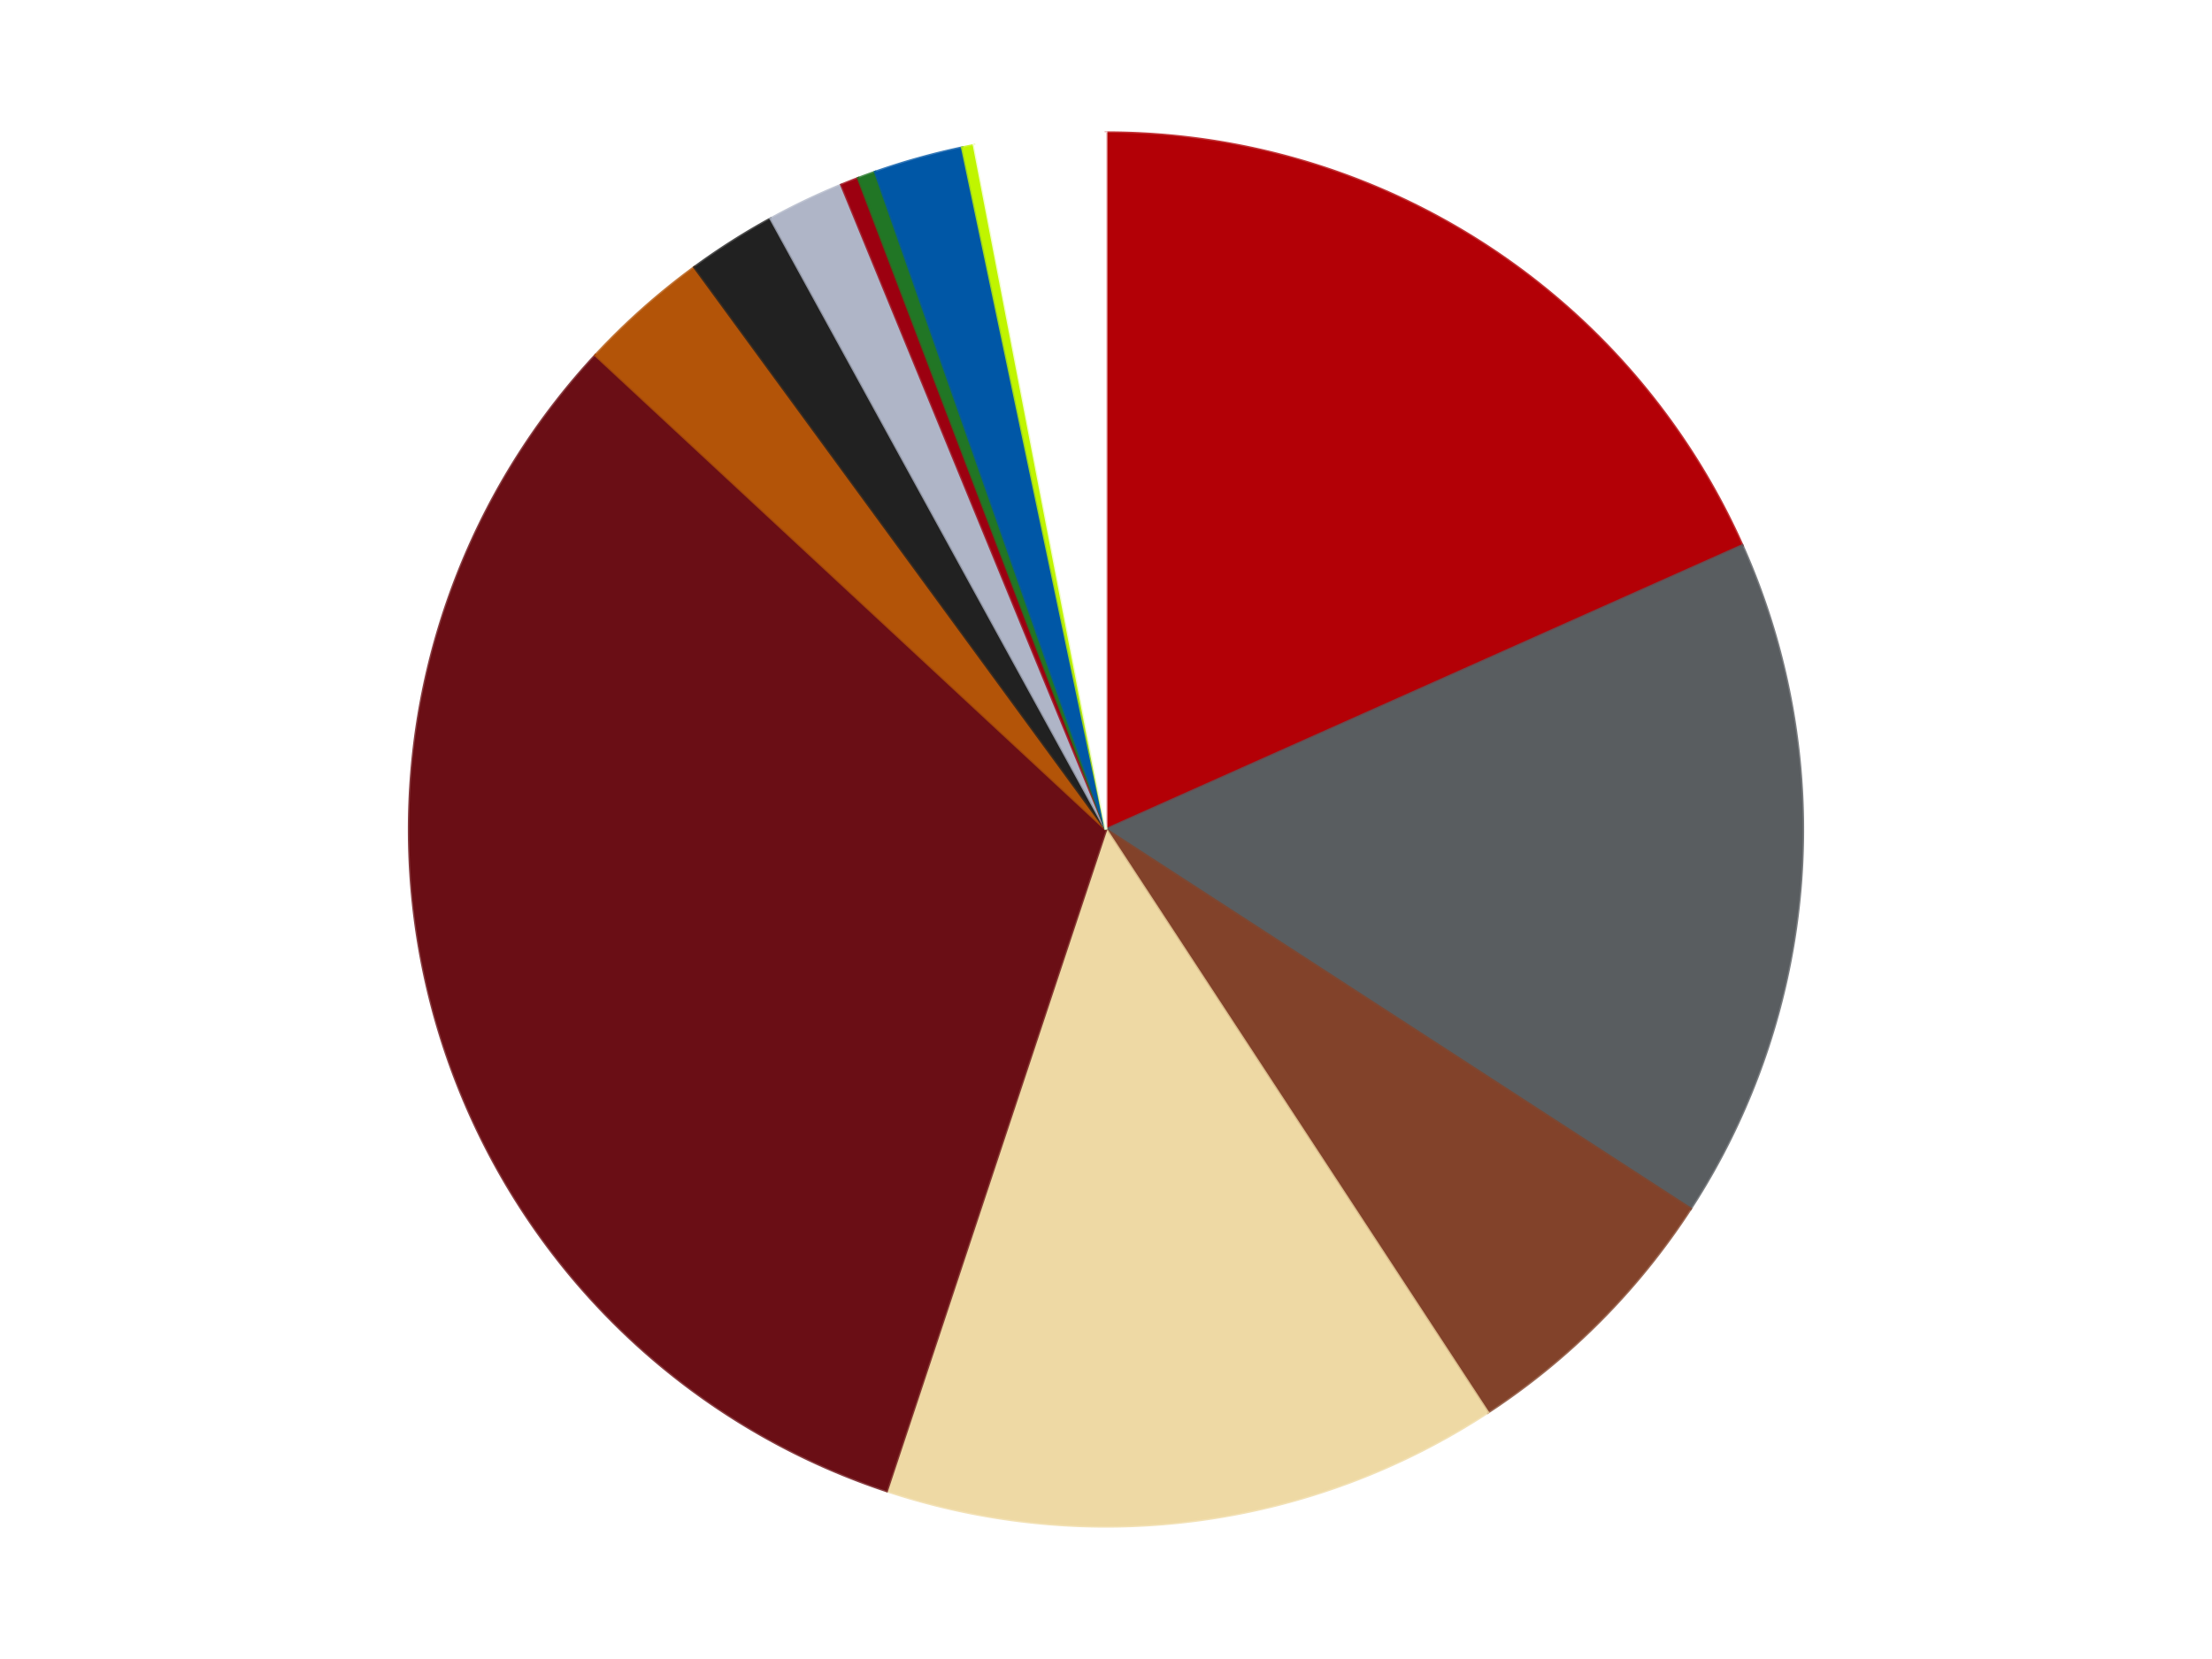
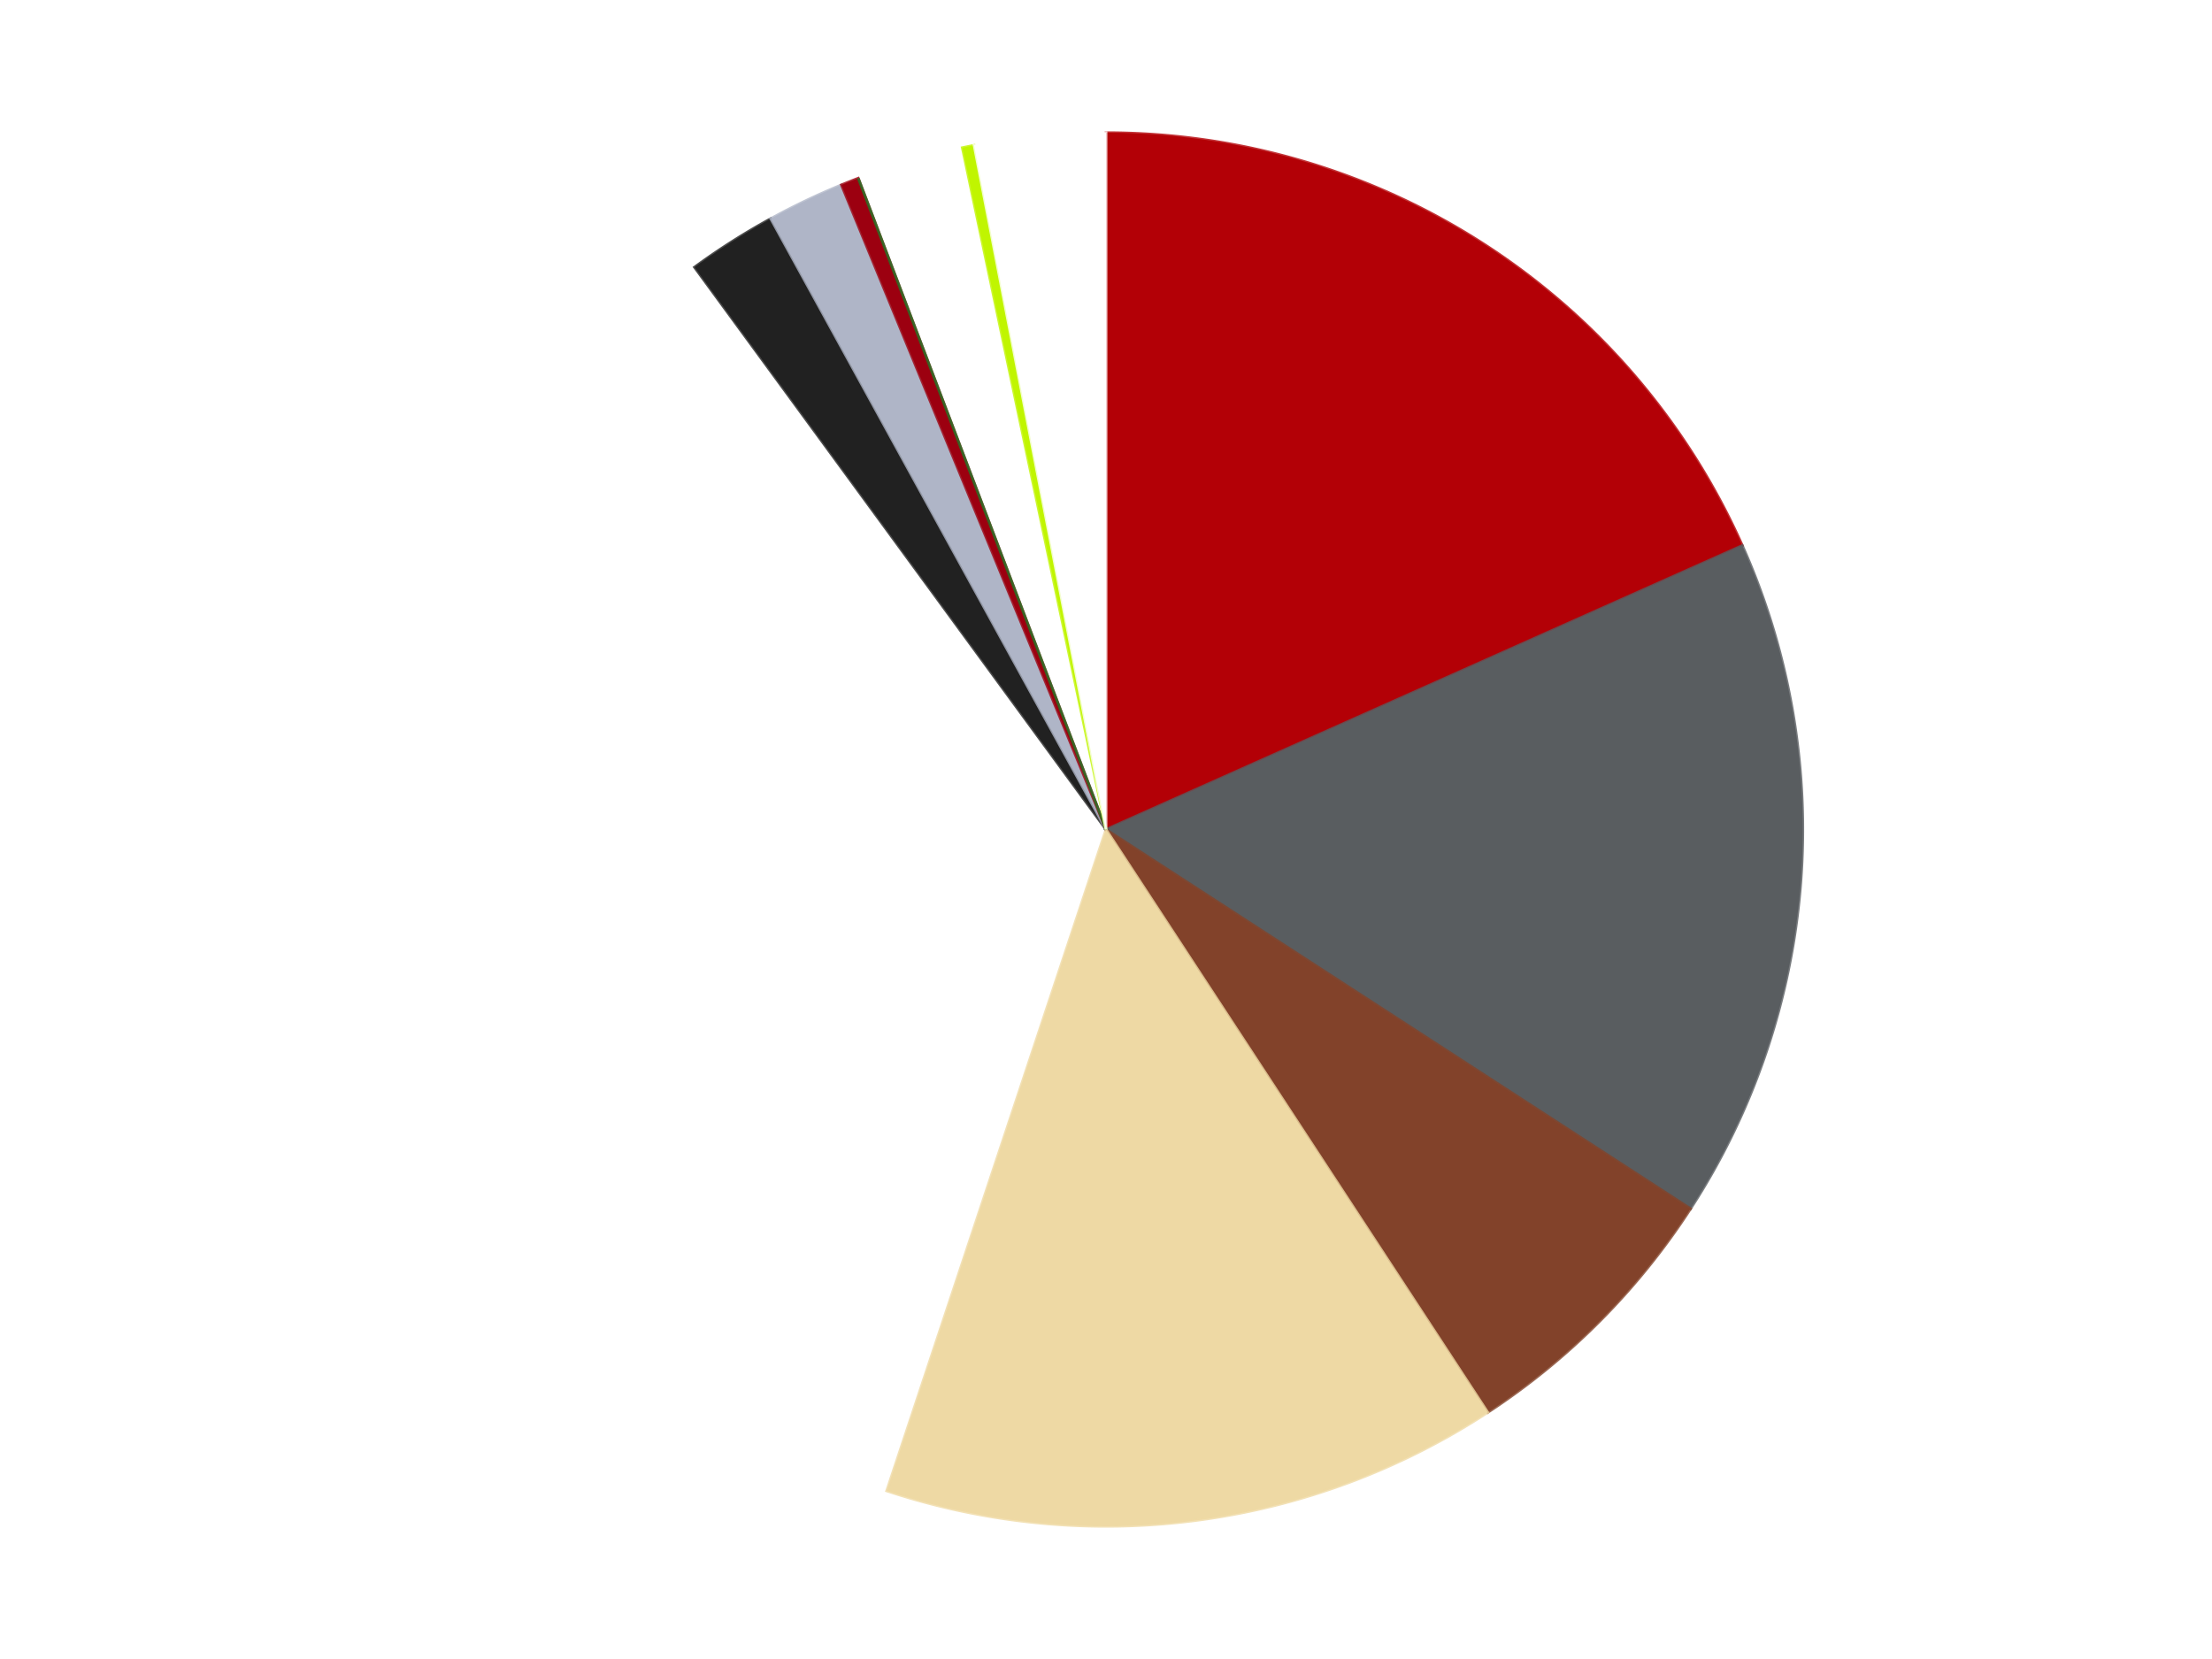
<svg xmlns="http://www.w3.org/2000/svg" xmlns:xlink="http://www.w3.org/1999/xlink" id="chart-46d598f6-2a99-40c7-89a6-68a4cb331017" class="pygal-chart" viewBox="0 0 800 600">
  <defs>
    <style type="text/css">#chart-46d598f6-2a99-40c7-89a6-68a4cb331017{-webkit-user-select:none;-webkit-font-smoothing:antialiased;font-family:Consolas,"Liberation Mono",Menlo,Courier,monospace}#chart-46d598f6-2a99-40c7-89a6-68a4cb331017 .title{font-family:Consolas,"Liberation Mono",Menlo,Courier,monospace;font-size:16px}#chart-46d598f6-2a99-40c7-89a6-68a4cb331017 .legends .legend text{font-family:Consolas,"Liberation Mono",Menlo,Courier,monospace;font-size:14px}#chart-46d598f6-2a99-40c7-89a6-68a4cb331017 .axis text{font-family:Consolas,"Liberation Mono",Menlo,Courier,monospace;font-size:10px}#chart-46d598f6-2a99-40c7-89a6-68a4cb331017 .axis text.major{font-family:Consolas,"Liberation Mono",Menlo,Courier,monospace;font-size:10px}#chart-46d598f6-2a99-40c7-89a6-68a4cb331017 .text-overlay text.value{font-family:Consolas,"Liberation Mono",Menlo,Courier,monospace;font-size:16px}#chart-46d598f6-2a99-40c7-89a6-68a4cb331017 .text-overlay text.label{font-family:Consolas,"Liberation Mono",Menlo,Courier,monospace;font-size:10px}#chart-46d598f6-2a99-40c7-89a6-68a4cb331017 .tooltip{font-family:Consolas,"Liberation Mono",Menlo,Courier,monospace;font-size:14px}#chart-46d598f6-2a99-40c7-89a6-68a4cb331017 text.no_data{font-family:Consolas,"Liberation Mono",Menlo,Courier,monospace;font-size:64px}
#chart-46d598f6-2a99-40c7-89a6-68a4cb331017{background-color:transparent}#chart-46d598f6-2a99-40c7-89a6-68a4cb331017 path,#chart-46d598f6-2a99-40c7-89a6-68a4cb331017 line,#chart-46d598f6-2a99-40c7-89a6-68a4cb331017 rect,#chart-46d598f6-2a99-40c7-89a6-68a4cb331017 circle{-webkit-transition:150ms;-moz-transition:150ms;transition:150ms}#chart-46d598f6-2a99-40c7-89a6-68a4cb331017 .graph &gt; .background{fill:transparent}#chart-46d598f6-2a99-40c7-89a6-68a4cb331017 .plot &gt; .background{fill:transparent}#chart-46d598f6-2a99-40c7-89a6-68a4cb331017 .graph{fill:rgba(0,0,0,.87)}#chart-46d598f6-2a99-40c7-89a6-68a4cb331017 text.no_data{fill:rgba(0,0,0,1)}#chart-46d598f6-2a99-40c7-89a6-68a4cb331017 .title{fill:rgba(0,0,0,1)}#chart-46d598f6-2a99-40c7-89a6-68a4cb331017 .legends .legend text{fill:rgba(0,0,0,.87)}#chart-46d598f6-2a99-40c7-89a6-68a4cb331017 .legends .legend:hover text{fill:rgba(0,0,0,1)}#chart-46d598f6-2a99-40c7-89a6-68a4cb331017 .axis .line{stroke:rgba(0,0,0,1)}#chart-46d598f6-2a99-40c7-89a6-68a4cb331017 .axis .guide.line{stroke:rgba(0,0,0,.54)}#chart-46d598f6-2a99-40c7-89a6-68a4cb331017 .axis .major.line{stroke:rgba(0,0,0,.87)}#chart-46d598f6-2a99-40c7-89a6-68a4cb331017 .axis text.major{fill:rgba(0,0,0,1)}#chart-46d598f6-2a99-40c7-89a6-68a4cb331017 .axis.y .guides:hover .guide.line,#chart-46d598f6-2a99-40c7-89a6-68a4cb331017 .line-graph .axis.x .guides:hover .guide.line,#chart-46d598f6-2a99-40c7-89a6-68a4cb331017 .stackedline-graph .axis.x .guides:hover .guide.line,#chart-46d598f6-2a99-40c7-89a6-68a4cb331017 .xy-graph .axis.x .guides:hover .guide.line{stroke:rgba(0,0,0,1)}#chart-46d598f6-2a99-40c7-89a6-68a4cb331017 .axis .guides:hover text{fill:rgba(0,0,0,1)}#chart-46d598f6-2a99-40c7-89a6-68a4cb331017 .reactive{fill-opacity:1.0;stroke-opacity:.8;stroke-width:1}#chart-46d598f6-2a99-40c7-89a6-68a4cb331017 .ci{stroke:rgba(0,0,0,.87)}#chart-46d598f6-2a99-40c7-89a6-68a4cb331017 .reactive.active,#chart-46d598f6-2a99-40c7-89a6-68a4cb331017 .active .reactive{fill-opacity:0.6;stroke-opacity:.9;stroke-width:4}#chart-46d598f6-2a99-40c7-89a6-68a4cb331017 .ci .reactive.active{stroke-width:1.5}#chart-46d598f6-2a99-40c7-89a6-68a4cb331017 .series text{fill:rgba(0,0,0,1)}#chart-46d598f6-2a99-40c7-89a6-68a4cb331017 .tooltip rect{fill:transparent;stroke:rgba(0,0,0,1);-webkit-transition:opacity 150ms;-moz-transition:opacity 150ms;transition:opacity 150ms}#chart-46d598f6-2a99-40c7-89a6-68a4cb331017 .tooltip .label{fill:rgba(0,0,0,.87)}#chart-46d598f6-2a99-40c7-89a6-68a4cb331017 .tooltip .label{fill:rgba(0,0,0,.87)}#chart-46d598f6-2a99-40c7-89a6-68a4cb331017 .tooltip .legend{font-size:.8em;fill:rgba(0,0,0,.54)}#chart-46d598f6-2a99-40c7-89a6-68a4cb331017 .tooltip .x_label{font-size:.6em;fill:rgba(0,0,0,1)}#chart-46d598f6-2a99-40c7-89a6-68a4cb331017 .tooltip .xlink{font-size:.5em;text-decoration:underline}#chart-46d598f6-2a99-40c7-89a6-68a4cb331017 .tooltip .value{font-size:1.5em}#chart-46d598f6-2a99-40c7-89a6-68a4cb331017 .bound{font-size:.5em}#chart-46d598f6-2a99-40c7-89a6-68a4cb331017 .max-value{font-size:.75em;fill:rgba(0,0,0,.54)}#chart-46d598f6-2a99-40c7-89a6-68a4cb331017 .map-element{fill:transparent;stroke:rgba(0,0,0,.54) !important}#chart-46d598f6-2a99-40c7-89a6-68a4cb331017 .map-element .reactive{fill-opacity:inherit;stroke-opacity:inherit}#chart-46d598f6-2a99-40c7-89a6-68a4cb331017 .color-0,#chart-46d598f6-2a99-40c7-89a6-68a4cb331017 .color-0 a:visited{stroke:#F44336;fill:#F44336}#chart-46d598f6-2a99-40c7-89a6-68a4cb331017 .color-1,#chart-46d598f6-2a99-40c7-89a6-68a4cb331017 .color-1 a:visited{stroke:#3F51B5;fill:#3F51B5}#chart-46d598f6-2a99-40c7-89a6-68a4cb331017 .color-2,#chart-46d598f6-2a99-40c7-89a6-68a4cb331017 .color-2 a:visited{stroke:#009688;fill:#009688}#chart-46d598f6-2a99-40c7-89a6-68a4cb331017 .color-3,#chart-46d598f6-2a99-40c7-89a6-68a4cb331017 .color-3 a:visited{stroke:#FFC107;fill:#FFC107}#chart-46d598f6-2a99-40c7-89a6-68a4cb331017 .color-4,#chart-46d598f6-2a99-40c7-89a6-68a4cb331017 .color-4 a:visited{stroke:#FF5722;fill:#FF5722}#chart-46d598f6-2a99-40c7-89a6-68a4cb331017 .color-5,#chart-46d598f6-2a99-40c7-89a6-68a4cb331017 .color-5 a:visited{stroke:#9C27B0;fill:#9C27B0}#chart-46d598f6-2a99-40c7-89a6-68a4cb331017 .color-6,#chart-46d598f6-2a99-40c7-89a6-68a4cb331017 .color-6 a:visited{stroke:#03A9F4;fill:#03A9F4}#chart-46d598f6-2a99-40c7-89a6-68a4cb331017 .color-7,#chart-46d598f6-2a99-40c7-89a6-68a4cb331017 .color-7 a:visited{stroke:#8BC34A;fill:#8BC34A}#chart-46d598f6-2a99-40c7-89a6-68a4cb331017 .color-8,#chart-46d598f6-2a99-40c7-89a6-68a4cb331017 .color-8 a:visited{stroke:#FF9800;fill:#FF9800}#chart-46d598f6-2a99-40c7-89a6-68a4cb331017 .color-9,#chart-46d598f6-2a99-40c7-89a6-68a4cb331017 .color-9 a:visited{stroke:#E91E63;fill:#E91E63}#chart-46d598f6-2a99-40c7-89a6-68a4cb331017 .color-10,#chart-46d598f6-2a99-40c7-89a6-68a4cb331017 .color-10 a:visited{stroke:#2196F3;fill:#2196F3}#chart-46d598f6-2a99-40c7-89a6-68a4cb331017 .color-11,#chart-46d598f6-2a99-40c7-89a6-68a4cb331017 .color-11 a:visited{stroke:#4CAF50;fill:#4CAF50}#chart-46d598f6-2a99-40c7-89a6-68a4cb331017 .color-12,#chart-46d598f6-2a99-40c7-89a6-68a4cb331017 .color-12 a:visited{stroke:#FFEB3B;fill:#FFEB3B}#chart-46d598f6-2a99-40c7-89a6-68a4cb331017 .text-overlay .color-0 text{fill:black}#chart-46d598f6-2a99-40c7-89a6-68a4cb331017 .text-overlay .color-1 text{fill:black}#chart-46d598f6-2a99-40c7-89a6-68a4cb331017 .text-overlay .color-2 text{fill:black}#chart-46d598f6-2a99-40c7-89a6-68a4cb331017 .text-overlay .color-3 text{fill:black}#chart-46d598f6-2a99-40c7-89a6-68a4cb331017 .text-overlay .color-4 text{fill:black}#chart-46d598f6-2a99-40c7-89a6-68a4cb331017 .text-overlay .color-5 text{fill:black}#chart-46d598f6-2a99-40c7-89a6-68a4cb331017 .text-overlay .color-6 text{fill:black}#chart-46d598f6-2a99-40c7-89a6-68a4cb331017 .text-overlay .color-7 text{fill:black}#chart-46d598f6-2a99-40c7-89a6-68a4cb331017 .text-overlay .color-8 text{fill:black}#chart-46d598f6-2a99-40c7-89a6-68a4cb331017 .text-overlay .color-9 text{fill:black}#chart-46d598f6-2a99-40c7-89a6-68a4cb331017 .text-overlay .color-10 text{fill:black}#chart-46d598f6-2a99-40c7-89a6-68a4cb331017 .text-overlay .color-11 text{fill:black}#chart-46d598f6-2a99-40c7-89a6-68a4cb331017 .text-overlay .color-12 text{fill:black}
#chart-46d598f6-2a99-40c7-89a6-68a4cb331017 text.no_data{text-anchor:middle}#chart-46d598f6-2a99-40c7-89a6-68a4cb331017 .guide.line{fill:none}#chart-46d598f6-2a99-40c7-89a6-68a4cb331017 .centered{text-anchor:middle}#chart-46d598f6-2a99-40c7-89a6-68a4cb331017 .title{text-anchor:middle}#chart-46d598f6-2a99-40c7-89a6-68a4cb331017 .legends .legend text{fill-opacity:1}#chart-46d598f6-2a99-40c7-89a6-68a4cb331017 .axis.x text{text-anchor:middle}#chart-46d598f6-2a99-40c7-89a6-68a4cb331017 .axis.x:not(.web) text[transform]{text-anchor:start}#chart-46d598f6-2a99-40c7-89a6-68a4cb331017 .axis.x:not(.web) text[transform].backwards{text-anchor:end}#chart-46d598f6-2a99-40c7-89a6-68a4cb331017 .axis.y text{text-anchor:end}#chart-46d598f6-2a99-40c7-89a6-68a4cb331017 .axis.y text[transform].backwards{text-anchor:start}#chart-46d598f6-2a99-40c7-89a6-68a4cb331017 .axis.y2 text{text-anchor:start}#chart-46d598f6-2a99-40c7-89a6-68a4cb331017 .axis.y2 text[transform].backwards{text-anchor:end}#chart-46d598f6-2a99-40c7-89a6-68a4cb331017 .axis .guide.line{stroke-dasharray:4,4;stroke:black}#chart-46d598f6-2a99-40c7-89a6-68a4cb331017 .axis .major.guide.line{stroke-dasharray:6,6;stroke:black}#chart-46d598f6-2a99-40c7-89a6-68a4cb331017 .horizontal .axis.y .guide.line,#chart-46d598f6-2a99-40c7-89a6-68a4cb331017 .horizontal .axis.y2 .guide.line,#chart-46d598f6-2a99-40c7-89a6-68a4cb331017 .vertical .axis.x .guide.line{opacity:0}#chart-46d598f6-2a99-40c7-89a6-68a4cb331017 .horizontal .axis.always_show .guide.line,#chart-46d598f6-2a99-40c7-89a6-68a4cb331017 .vertical .axis.always_show .guide.line{opacity:1 !important}#chart-46d598f6-2a99-40c7-89a6-68a4cb331017 .axis.y .guides:hover .guide.line,#chart-46d598f6-2a99-40c7-89a6-68a4cb331017 .axis.y2 .guides:hover .guide.line,#chart-46d598f6-2a99-40c7-89a6-68a4cb331017 .axis.x .guides:hover .guide.line{opacity:1}#chart-46d598f6-2a99-40c7-89a6-68a4cb331017 .axis .guides:hover text{opacity:1}#chart-46d598f6-2a99-40c7-89a6-68a4cb331017 .nofill{fill:none}#chart-46d598f6-2a99-40c7-89a6-68a4cb331017 .subtle-fill{fill-opacity:.2}#chart-46d598f6-2a99-40c7-89a6-68a4cb331017 .dot{stroke-width:1px;fill-opacity:1;stroke-opacity:1}#chart-46d598f6-2a99-40c7-89a6-68a4cb331017 .dot.active{stroke-width:5px}#chart-46d598f6-2a99-40c7-89a6-68a4cb331017 .dot.negative{fill:transparent}#chart-46d598f6-2a99-40c7-89a6-68a4cb331017 text,#chart-46d598f6-2a99-40c7-89a6-68a4cb331017 tspan{stroke:none !important}#chart-46d598f6-2a99-40c7-89a6-68a4cb331017 .series text.active{opacity:1}#chart-46d598f6-2a99-40c7-89a6-68a4cb331017 .tooltip rect{fill-opacity:.95;stroke-width:.5}#chart-46d598f6-2a99-40c7-89a6-68a4cb331017 .tooltip text{fill-opacity:1}#chart-46d598f6-2a99-40c7-89a6-68a4cb331017 .showable{visibility:hidden}#chart-46d598f6-2a99-40c7-89a6-68a4cb331017 .showable.shown{visibility:visible}#chart-46d598f6-2a99-40c7-89a6-68a4cb331017 .gauge-background{fill:rgba(229,229,229,1);stroke:none}#chart-46d598f6-2a99-40c7-89a6-68a4cb331017 .bg-lines{stroke:transparent;stroke-width:2px}</style>
    <script type="text/javascript">window.pygal = window.pygal || {};window.pygal.config = window.pygal.config || {};window.pygal.config['46d598f6-2a99-40c7-89a6-68a4cb331017'] = {"allow_interruptions": false, "box_mode": "extremes", "classes": ["pygal-chart"], "css": ["file://style.css", "file://graph.css"], "defs": [], "disable_xml_declaration": false, "dots_size": 2.5, "dynamic_print_values": false, "explicit_size": false, "fill": false, "force_uri_protocol": "https", "formatter": null, "half_pie": false, "height": 600, "include_x_axis": false, "inner_radius": 0, "interpolate": null, "interpolation_parameters": {}, "interpolation_precision": 250, "inverse_y_axis": false, "js": ["//kozea.github.io/pygal.js/2.0.x/pygal-tooltips.min.js"], "legend_at_bottom": false, "legend_at_bottom_columns": null, "legend_box_size": 12, "logarithmic": false, "margin": 20, "margin_bottom": null, "margin_left": null, "margin_right": null, "margin_top": null, "max_scale": 16, "min_scale": 4, "missing_value_fill_truncation": "x", "no_data_text": "No data", "no_prefix": false, "order_min": null, "pretty_print": false, "print_labels": false, "print_values": false, "print_values_position": "center", "print_zeroes": true, "range": null, "rounded_bars": null, "secondary_range": null, "show_dots": true, "show_legend": false, "show_minor_x_labels": true, "show_minor_y_labels": true, "show_only_major_dots": false, "show_x_guides": false, "show_x_labels": true, "show_y_guides": true, "show_y_labels": true, "spacing": 10, "stack_from_top": false, "strict": false, "stroke": true, "stroke_style": null, "style": {"background": "transparent", "ci_colors": [], "colors": ["#F44336", "#3F51B5", "#009688", "#FFC107", "#FF5722", "#9C27B0", "#03A9F4", "#8BC34A", "#FF9800", "#E91E63", "#2196F3", "#4CAF50", "#FFEB3B", "#673AB7", "#00BCD4", "#CDDC39", "#9E9E9E", "#607D8B"], "dot_opacity": "1", "font_family": "Consolas, \"Liberation Mono\", Menlo, Courier, monospace", "foreground": "rgba(0, 0, 0, .87)", "foreground_strong": "rgba(0, 0, 0, 1)", "foreground_subtle": "rgba(0, 0, 0, .54)", "guide_stroke_color": "black", "guide_stroke_dasharray": "4,4", "label_font_family": "Consolas, \"Liberation Mono\", Menlo, Courier, monospace", "label_font_size": 10, "legend_font_family": "Consolas, \"Liberation Mono\", Menlo, Courier, monospace", "legend_font_size": 14, "major_guide_stroke_color": "black", "major_guide_stroke_dasharray": "6,6", "major_label_font_family": "Consolas, \"Liberation Mono\", Menlo, Courier, monospace", "major_label_font_size": 10, "no_data_font_family": "Consolas, \"Liberation Mono\", Menlo, Courier, monospace", "no_data_font_size": 64, "opacity": "1.0", "opacity_hover": "0.6", "plot_background": "transparent", "stroke_opacity": ".8", "stroke_opacity_hover": ".9", "stroke_width": "1", "stroke_width_hover": "4", "title_font_family": "Consolas, \"Liberation Mono\", Menlo, Courier, monospace", "title_font_size": 16, "tooltip_font_family": "Consolas, \"Liberation Mono\", Menlo, Courier, monospace", "tooltip_font_size": 14, "transition": "150ms", "value_background": "rgba(229, 229, 229, 1)", "value_colors": [], "value_font_family": "Consolas, \"Liberation Mono\", Menlo, Courier, monospace", "value_font_size": 16, "value_label_font_family": "Consolas, \"Liberation Mono\", Menlo, Courier, monospace", "value_label_font_size": 10}, "title": null, "tooltip_border_radius": 0, "tooltip_fancy_mode": true, "truncate_label": null, "truncate_legend": null, "width": 800, "x_label_rotation": 0, "x_labels": null, "x_labels_major": null, "x_labels_major_count": null, "x_labels_major_every": null, "x_title": null, "xrange": null, "y_label_rotation": 0, "y_labels": null, "y_labels_major": null, "y_labels_major_count": null, "y_labels_major_every": null, "y_title": null, "zero": 0, "legends": ["Red", "Dark Bluish Gray", "Reddish Brown", "Tan", "Dark Red", "Dark Orange", "Black", "Light Bluish Gray", "Trans-Red", "Trans-Green", "Blue", "Trans-Neon Green", "White"]}</script>
    <script type="text/javascript" xlink:href="https://kozea.github.io/pygal.js/2.0.x/pygal-tooltips.min.js" />
  </defs>
  <title>Pygal</title>
  <g class="graph pie-graph vertical">
    <rect x="0" y="0" width="800" height="600" class="background" />
    <g transform="translate(20, 20)" class="plot">
      <rect x="0" y="0" width="760" height="560" class="background" />
      <g class="series serie-0 color-0">
        <g class="slices">
          <g class="slice" style="fill: #B30006; stroke: #B30006">
            <path d="M380 28 A252 252 0 0 1 610.125 177.303 L380 280 A0 0 0 0 0 380 280 z" class="slice reactive tooltip-trigger" />
            <desc class="value">133</desc>
            <desc class="x centered">448.57878472613555</desc>
            <desc class="y centered">174.29782270224345</desc>
          </g>
        </g>
      </g>
      <g class="series serie-1 color-1">
        <g class="slices">
          <g class="slice" style="fill: #595D60; stroke: #595D60">
            <path d="M610.125 177.303 A252 252 0 0 1 591.404 417.158 L380 280 A0 0 0 0 0 380 280 z" class="slice reactive tooltip-trigger" />
            <desc class="value">115</desc>
            <desc class="x centered">505.6179743865763</desc>
            <desc class="y centered">289.8043108382724</desc>
          </g>
        </g>
      </g>
      <g class="series serie-2 color-2">
        <g class="slices">
          <g class="slice" style="fill: #82422A; stroke: #82422A">
            <path d="M591.404 417.158 A252 252 0 0 1 518.071 490.809 L380 280 A0 0 0 0 0 380 280 z" class="slice reactive tooltip-trigger" />
            <desc class="value">48</desc>
            <desc class="x centered">469.28801545214907</desc>
            <desc class="y centered">368.9024763244354</desc>
          </g>
        </g>
      </g>
      <g class="series serie-3 color-3">
        <g class="slices">
          <g class="slice" style="fill: #EED9A4; stroke: #EED9A4">
            <path d="M518.071 490.809 A252 252 0 0 1 300.677 519.19 L380 280 A0 0 0 0 0 380 280 z" class="slice reactive tooltip-trigger" />
            <desc class="value">104</desc>
            <desc class="x centered">396.3111479906105</desc>
            <desc class="y centered">404.93977129492595</desc>
          </g>
        </g>
      </g>
      <g class="series serie-4 color-4">
        <g class="slices">
          <g class="slice" style="fill: #6A0E15; stroke: #6A0E15">
-             <path d="M300.677 519.19 A252 252 0 0 1 195.377 108.482 L380 280 A0 0 0 0 0 380 280 z" class="slice reactive tooltip-trigger" />
            <desc class="value">231</desc>
            <desc class="x centered">257.94768145459943</desc>
            <desc class="y centered">311.29267546394965</desc>
          </g>
        </g>
      </g>
      <g class="series serie-5 color-5">
        <g class="slices">
          <g class="slice" style="fill: #B35408; stroke: #B35408">
-             <path d="M195.377 108.482 A252 252 0 0 1 231.173 76.642 L380 280 A0 0 0 0 0 380 280 z" class="slice reactive tooltip-trigger" />
            <desc class="value">22</desc>
            <desc class="x centered">296.2583513685626</desc>
            <desc class="y centered">185.8547065197156</desc>
          </g>
        </g>
      </g>
      <g class="series serie-6 color-6">
        <g class="slices">
          <g class="slice" style="fill: #212121; stroke: #212121">
            <path d="M231.173 76.642 A252 252 0 0 1 258.751 59.087 L380 280 A0 0 0 0 0 380 280 z" class="slice reactive tooltip-trigger" />
            <desc class="value">15</desc>
            <desc class="x centered">312.3385742999858</desc>
            <desc class="y centered">173.70827185410215</desc>
          </g>
        </g>
      </g>
      <g class="series serie-7 color-7">
        <g class="slices">
          <g class="slice" style="fill: #AFB5C7; stroke: #AFB5C7">
            <path d="M258.751 59.087 A252 252 0 0 1 284.32 46.871 L380 280 A0 0 0 0 0 380 280 z" class="slice reactive tooltip-trigger" />
            <desc class="value">13</desc>
            <desc class="x centered">325.68179505925485</desc>
            <desc class="y centered">166.3094875901458</desc>
          </g>
        </g>
      </g>
      <g class="series serie-8 color-8">
        <g class="slices">
          <g class="slice" style="fill: #9C0010; stroke: #9C0010">
            <path d="M284.32 46.871 A252 252 0 0 1 290.404 44.465 L380 280 A0 0 0 0 0 380 280 z" class="slice reactive tooltip-trigger" />
            <desc class="value">3</desc>
            <desc class="x centered">333.67714622427724</desc>
            <desc class="y centered">162.8240928429696</desc>
          </g>
        </g>
      </g>
      <g class="series serie-9 color-9">
        <g class="slices">
          <g class="slice" style="fill: #217625; stroke: #217625">
-             <path d="M290.404 44.465 A252 252 0 0 1 296.549 42.219 L380 280 A0 0 0 0 0 380 280 z" class="slice reactive tooltip-trigger" />
+             <path d="M290.404 44.465 L380 280 A0 0 0 0 0 380 280 z" class="slice reactive tooltip-trigger" />
            <desc class="value">3</desc>
            <desc class="x centered">336.7347223678234</desc>
            <desc class="y centered">161.6610133919904</desc>
          </g>
        </g>
      </g>
      <g class="series serie-10 color-10">
        <g class="slices">
          <g class="slice" style="fill: #0057A6; stroke: #0057A6">
-             <path d="M296.549 42.219 A252 252 0 0 1 328.033 33.416 L380 280 A0 0 0 0 0 380 280 z" class="slice reactive tooltip-trigger" />
            <desc class="value">15</desc>
            <desc class="x centered">346.074092631462</desc>
            <desc class="y centered">158.65325381691778</desc>
          </g>
        </g>
      </g>
      <g class="series serie-11 color-11">
        <g class="slices">
          <g class="slice" style="fill: #C0F500; stroke: #C0F500">
            <path d="M328.033 33.416 A252 252 0 0 1 332.309 32.554 L380 280 A0 0 0 0 0 380 280 z" class="slice reactive tooltip-trigger" />
            <desc class="value">2</desc>
            <desc class="x centered">355.0844856406972</desc>
            <desc class="y centered">156.48798785457598</desc>
          </g>
        </g>
      </g>
      <g class="series serie-12 color-12">
        <g class="slices">
          <g class="slice" style="fill: #FFFFFF; stroke: #FFFFFF">
            <path d="M332.309 32.554 A252 252 0 0 1 380 28 L380 280 A0 0 0 0 0 380 280 z" class="slice reactive tooltip-trigger" />
            <desc class="value">22</desc>
            <desc class="x centered">368.02293854367286</desc>
            <desc class="y centered">154.57053775579135</desc>
          </g>
        </g>
      </g>
    </g>
    <g class="titles" />
    <g transform="translate(20, 20)" class="plot overlay">
      <g class="series serie-0 color-0" />
      <g class="series serie-1 color-1" />
      <g class="series serie-2 color-2" />
      <g class="series serie-3 color-3" />
      <g class="series serie-4 color-4" />
      <g class="series serie-5 color-5" />
      <g class="series serie-6 color-6" />
      <g class="series serie-7 color-7" />
      <g class="series serie-8 color-8" />
      <g class="series serie-9 color-9" />
      <g class="series serie-10 color-10" />
      <g class="series serie-11 color-11" />
      <g class="series serie-12 color-12" />
    </g>
    <g transform="translate(20, 20)" class="plot text-overlay">
      <g class="series serie-0 color-0" />
      <g class="series serie-1 color-1" />
      <g class="series serie-2 color-2" />
      <g class="series serie-3 color-3" />
      <g class="series serie-4 color-4" />
      <g class="series serie-5 color-5" />
      <g class="series serie-6 color-6" />
      <g class="series serie-7 color-7" />
      <g class="series serie-8 color-8" />
      <g class="series serie-9 color-9" />
      <g class="series serie-10 color-10" />
      <g class="series serie-11 color-11" />
      <g class="series serie-12 color-12" />
    </g>
    <g transform="translate(20, 20)" class="plot tooltip-overlay">
      <g transform="translate(0 0)" style="opacity: 0" class="tooltip">
-         <rect rx="0" ry="0" width="0" height="0" class="tooltip-box" />
        <g class="text" />
      </g>
    </g>
  </g>
</svg>